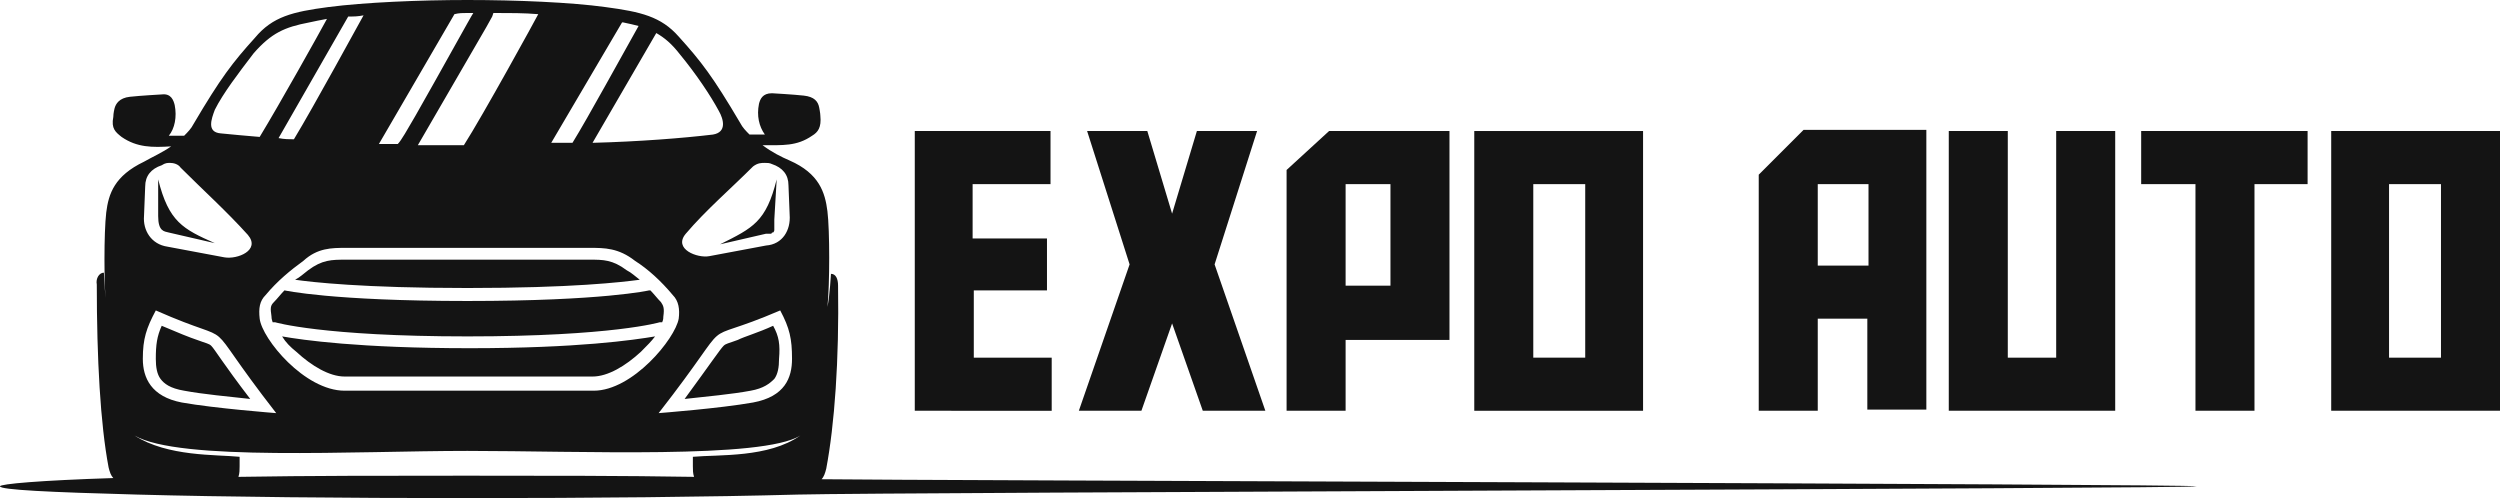
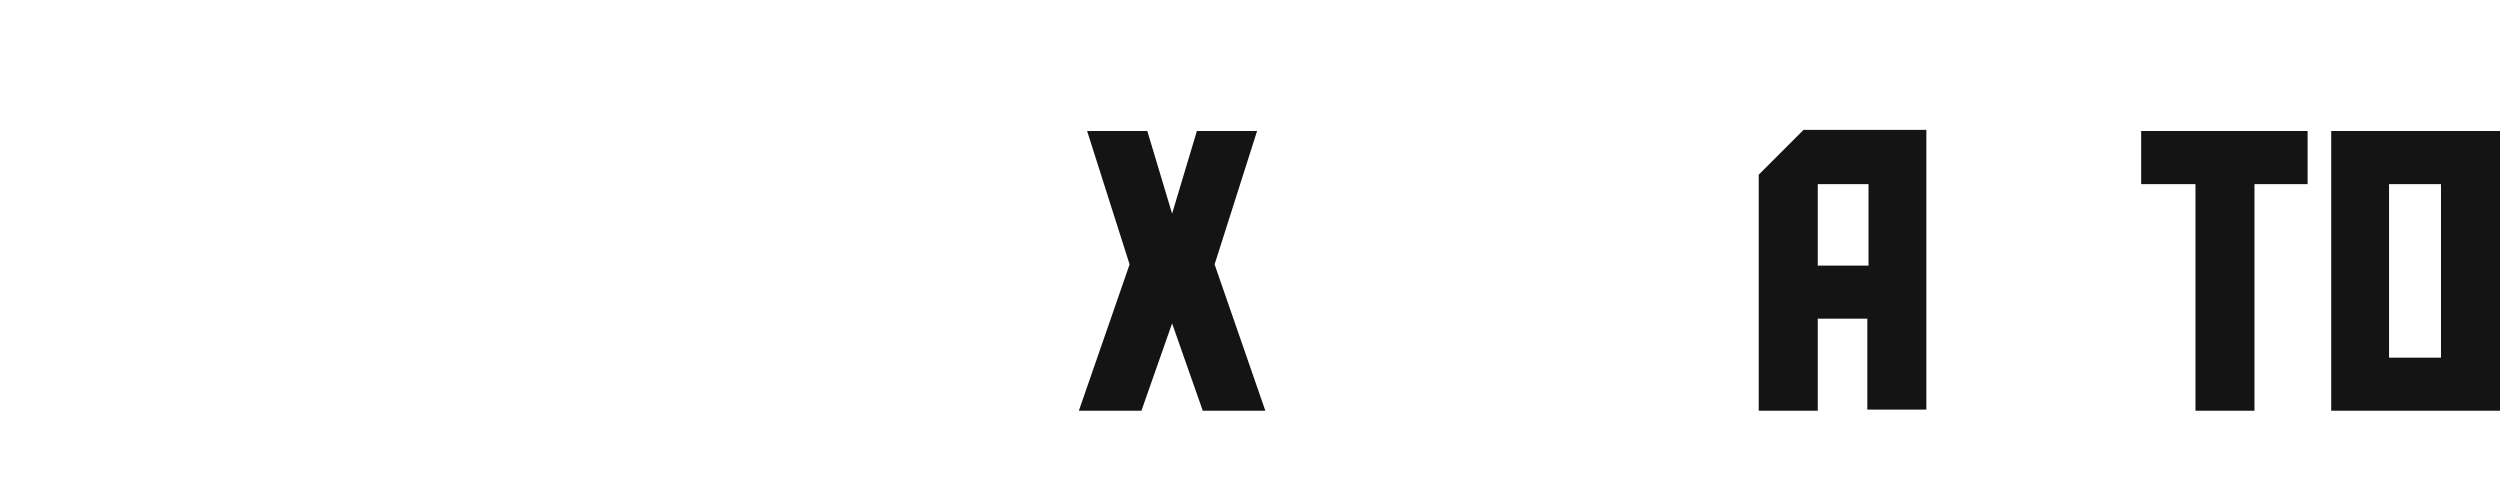
<svg xmlns="http://www.w3.org/2000/svg" version="1.1" id="Layer_1" x="0px" y="0px" width="211.8px" height="42.2px" viewBox="0 0 211.8 42.2" style="enable-background:new 0 0 211.8 42.2;" xml:space="preserve">
  <style type="text/css">
	.st0{fill:#141414;}
</style>
  <g>
    <g>
-       <path class="st0" d="M77.5,11.1h11.5v4.5h-6.6v4.6h6.3v4.4h-6.2v5.7h6.6v4.5H77.5V11.1z" />
      <path class="st0" d="M96.7,34.8h-5.3l4.3-12.4l-3.6-11.3h5.1l2.1,7l2.1-7h5.1l-3.6,11.3l4.3,12.4h-5.3l-2.6-7.4L96.7,34.8z" />
-       <path class="st0" d="M114,34.8h-5V14.4l3.6-3.3h10.2v17.7H114V34.8z M117.8,24.2v-8.6H114v8.6C114,24.2,117.8,24.2,117.8,24.2z" />
-       <path class="st0" d="M124.9,11.1h14.3v23.7h-14.3V11.1z M129.9,30.3h4.4V15.6h-4.4V30.3z" />
      <path class="st0" d="M154,34.8h-5v-20l3.8-3.8h10.4v23.7h-5V27H154L154,34.8L154,34.8z M158.3,22.5v-6.9H154v6.9L158.3,22.5    L158.3,22.5z" />
-       <path class="st0" d="M179.1,34.8h-14V11.1h5v19.2h4.1V11.1h5V34.8z" />
      <path class="st0" d="M195.4,15.6H191v19.2h-5V15.6h-4.6v-4.5h14.1V15.6z" />
      <path class="st0" d="M197.5,11.1h14.3v23.7h-14.3V11.1z M202.4,30.3h4.4V15.6h-4.4V30.3z" />
    </g>
  </g>
-   <path class="st0" d="M39.6,0c-4.1,0-8.7,0.2-11.8,0.6c-3,0.4-4.7,0.8-6.2,2.6c-1.9,2.1-2.9,3.4-5.2,7.3c-0.2,0.4-0.5,0.7-0.8,1  l-1.3,0c0.5-0.6,0.7-1.6,0.5-2.6c-0.1-0.4-0.3-1-1.1-0.9c0,0-1.8,0.1-2.7,0.2c-0.9,0.1-1.2,0.6-1.3,1c0,0-0.1,0.4-0.1,0.7  c-0.2,1,0.2,1.3,0.7,1.7c1.3,0.9,2.6,0.9,4.2,0.8c-0.7,0.5-1.6,0.9-2.3,1.3c-2.5,1.2-3,2.7-3.2,4.3c-0.2,1.7-0.2,6.2,0,8.1  C8.9,25,8.8,23,8.8,23.1c-0.4,0-0.7,0.5-0.6,1c0,6.3,0.3,11.8,1,15.5c0.1,0.4,0.2,0.7,0.4,0.9C3.4,40.7,0,41,0,41.2  c0,0.3,4.2,0.5,11.6,0.7s17.5,0.3,28,0.3s20.6-0.1,28-0.3s118.5-0.5,118.5-0.7S75.9,40.7,69.6,40.6c0.2-0.2,0.3-0.5,0.4-0.9  c0.7-3.7,1.1-9.2,1-15.5c0-0.6-0.2-1-0.6-1c0-0.1-0.1,1.9-0.3,2.8c0.2-1.9,0.2-6.5,0-8.1c-0.2-1.6-0.7-3.2-3.2-4.3  c-0.7-0.3-1.5-0.7-2.3-1.3c1.7,0,2.9,0.1,4.2-0.8c0.5-0.3,0.8-0.7,0.7-1.7c0-0.2-0.1-0.7-0.1-0.7c-0.1-0.5-0.4-0.9-1.3-1  c-0.9-0.1-2.7-0.2-2.7-0.2c-0.8,0-1,0.5-1.1,0.9c-0.2,1,0,1.9,0.5,2.6l-1.3,0c-0.3-0.3-0.6-0.6-0.8-1c-2.3-3.9-3.3-5.2-5.2-7.3  C56,1.4,54.3,1,51.3,0.6C48.4,0.2,43.8,0,39.6,0z M39.6,1.1c0.2,0,0.3,0,0.5,0c-0.1,0.1-2.9,5.2-4.9,8.7c-0.7,1.2-1.2,2.1-1.5,2.4h0  l0,0h0l0,0h0c-0.5,0-1.1,0-1.6,0l6.4-11C38.9,1.1,39.2,1.1,39.6,1.1z M41.8,1.1c1.4,0,2.6,0,3.8,0.1c-0.2,0.4-4.7,8.6-6.3,11.1  c-1.3,0-2.6,0-3.9,0l5.8-10l0.5-0.9L41.8,1.1z M30.8,1.3c-0.4,0.7-4.2,7.7-5.9,10.5c-0.4,0-0.8,0-1.3-0.1l5.9-10.3  C30,1.4,30.3,1.4,30.8,1.3z M27.7,1.6c-0.7,1.3-4,7.2-5.7,10c-1.2-0.1-2.3-0.2-3.3-0.3c-1.2-0.1-0.8-1.2-0.5-2  c0.7-1.4,2-3.1,3.3-4.8c1.5-1.7,2.6-2.2,4.7-2.6C26.7,1.8,27.1,1.7,27.7,1.6z M52.7,1.9c0,0,0.1,0,0.1,0c0.5,0.1,0.9,0.2,1.3,0.3  c-1.3,2.3-4.3,7.8-5.6,9.9c-0.6,0-1.2,0-1.8,0L52.7,1.9z M55.6,2.8c0.7,0.4,1.3,0.9,2,1.8c1.4,1.7,2.6,3.5,3.3,4.8  c0.4,0.7,0.7,1.8-0.5,2c-2.5,0.3-6.3,0.6-10.2,0.7L55.6,2.8z M14.4,13.8c0.3,0,0.7,0.1,0.9,0.4c1.9,1.9,3.9,3.7,5.7,5.7  c1.1,1.3-0.9,2.1-2,1.9l-4.8-0.9c-1.4-0.2-2.1-1.4-2-2.6l0.1-2.5c0-0.9,0.5-1.5,1.4-1.8C14,13.8,14.2,13.8,14.4,13.8z M64.8,13.8  c0.2,0,0.4,0,0.6,0.1c0.9,0.3,1.4,0.9,1.4,1.8l0.1,2.5c0.1,1.3-0.6,2.5-2,2.6l-4.8,0.9c-1,0.2-3.1-0.6-2-1.9c1.7-2,3.8-3.8,5.7-5.7  C64.2,13.8,64.5,13.8,64.8,13.8z M13.4,15.2v3.1c0,1.3,0.5,1.3,0.9,1.4l3.9,0.9C15.5,19.4,14.3,18.8,13.4,15.2z M65.8,15.2  c-0.9,3.6-2,4.1-4.8,5.5l3.9-0.9c0,0,0.1,0,0.2,0c0,0,0.1,0,0.2,0c0,0,0.1,0,0.1-0.1c0,0,0,0,0.1,0c0,0,0,0,0,0c0,0,0.1-0.1,0.1-0.2  c0,0,0-0.1,0-0.1c0,0,0-0.1,0-0.1c0,0,0-0.1,0-0.1c0-0.1,0-0.2,0-0.4c0,0,0-0.1,0-0.2L65.8,15.2z M29.3,21h10.4H50  c1.2,0,2.4,0,3.8,1.1c1.1,0.7,2.2,1.7,3.2,2.9c0.5,0.5,0.6,1.2,0.5,2c-0.3,1.7-3.9,6.1-7.2,6.1H39.6H29.2c-3.4,0-7-4.4-7.2-6.1  c-0.1-0.9,0-1.5,0.5-2c1-1.2,2.1-2.1,3.2-2.9C26.9,21,28.1,21,29.3,21z M29.3,22c-1.2,0-2,0-3.2,0.9c-0.4,0.3-0.7,0.6-1.1,0.8  c1.4,0.2,5.7,0.7,14.6,0.7s13.1-0.5,14.6-0.7c-0.4-0.3-0.7-0.6-1.1-0.8C51.9,22,51.1,22,50,22H39.6H29.3z M24.1,24.6  c-0.3,0.3-0.6,0.7-0.9,1c-0.3,0.3-0.3,0.5-0.2,1.2c0,0.1,0,0.2,0.1,0.5l0.2,0c0,0,4,1.2,16.3,1.2s16.3-1.2,16.3-1.2l0.2,0  c0.1-0.2,0.1-0.4,0.1-0.5c0.1-0.7,0-0.9-0.2-1.2c-0.3-0.3-0.6-0.7-0.9-1c0,0-0.1,0-0.1,0c0,0-3.9,0.9-15.4,0.9S24.1,24.6,24.1,24.6  C24.2,24.6,24.1,24.6,24.1,24.6z M13.2,26.3c7.7,3.4,3.2-0.3,10.2,8.7c0,0-5.2-0.4-8-0.9c-2.6-0.5-3.3-2.1-3.3-3.7  C12.1,28.7,12.4,27.8,13.2,26.3z M66.1,26.3c0.8,1.5,1,2.4,1,4.1c0,1.6-0.6,3.2-3.3,3.7c-2.8,0.5-8,0.9-8,0.9  C62.9,25.9,58.4,29.6,66.1,26.3z M13.7,27.6c-0.4,0.9-0.5,1.6-0.5,2.8c0,0.7,0.1,1.3,0.4,1.7c0.3,0.4,0.8,0.8,2,1  c1.6,0.3,3.8,0.5,5.6,0.7c-2.3-3-3-4.2-3.3-4.5c-0.2-0.2-0.4-0.2-1.2-0.5C16.1,28.6,15.1,28.2,13.7,27.6z M65.5,27.6  c-1.3,0.6-2.4,0.9-3,1.2c-0.8,0.3-1,0.3-1.2,0.5c-0.3,0.3-1.1,1.5-3.3,4.5c1.8-0.2,4-0.4,5.6-0.7c1.1-0.2,1.6-0.6,2-1  c0.3-0.4,0.4-1,0.4-1.7C66.1,29.2,66,28.5,65.5,27.6z M23.9,28.5c0.3,0.5,0.7,0.9,1.2,1.3c1.3,1.2,2.8,2.1,4.1,2.1h10.5h10.5  c1.3,0,2.8-0.9,4.1-2.1c0.5-0.5,0.9-0.9,1.2-1.3c-1.8,0.3-6.5,1-15.7,1C30.4,29.5,25.6,28.8,23.9,28.5z M11.4,36.9  c3.8,2.2,18.7,1.3,28.2,1.3c9.5,0,25,0.7,28.2-1.3c-2.7,1.9-6.9,1.6-9.1,1.8v0.8c0,0.3,0,0.6,0.1,0.9c-5.9-0.1-12.5-0.1-19.3-0.1  s-13.4,0-19.3,0.1c0.1-0.3,0.1-0.6,0.1-0.9v-0.8C18.3,38.5,14.2,38.7,11.4,36.9z" />
</svg>